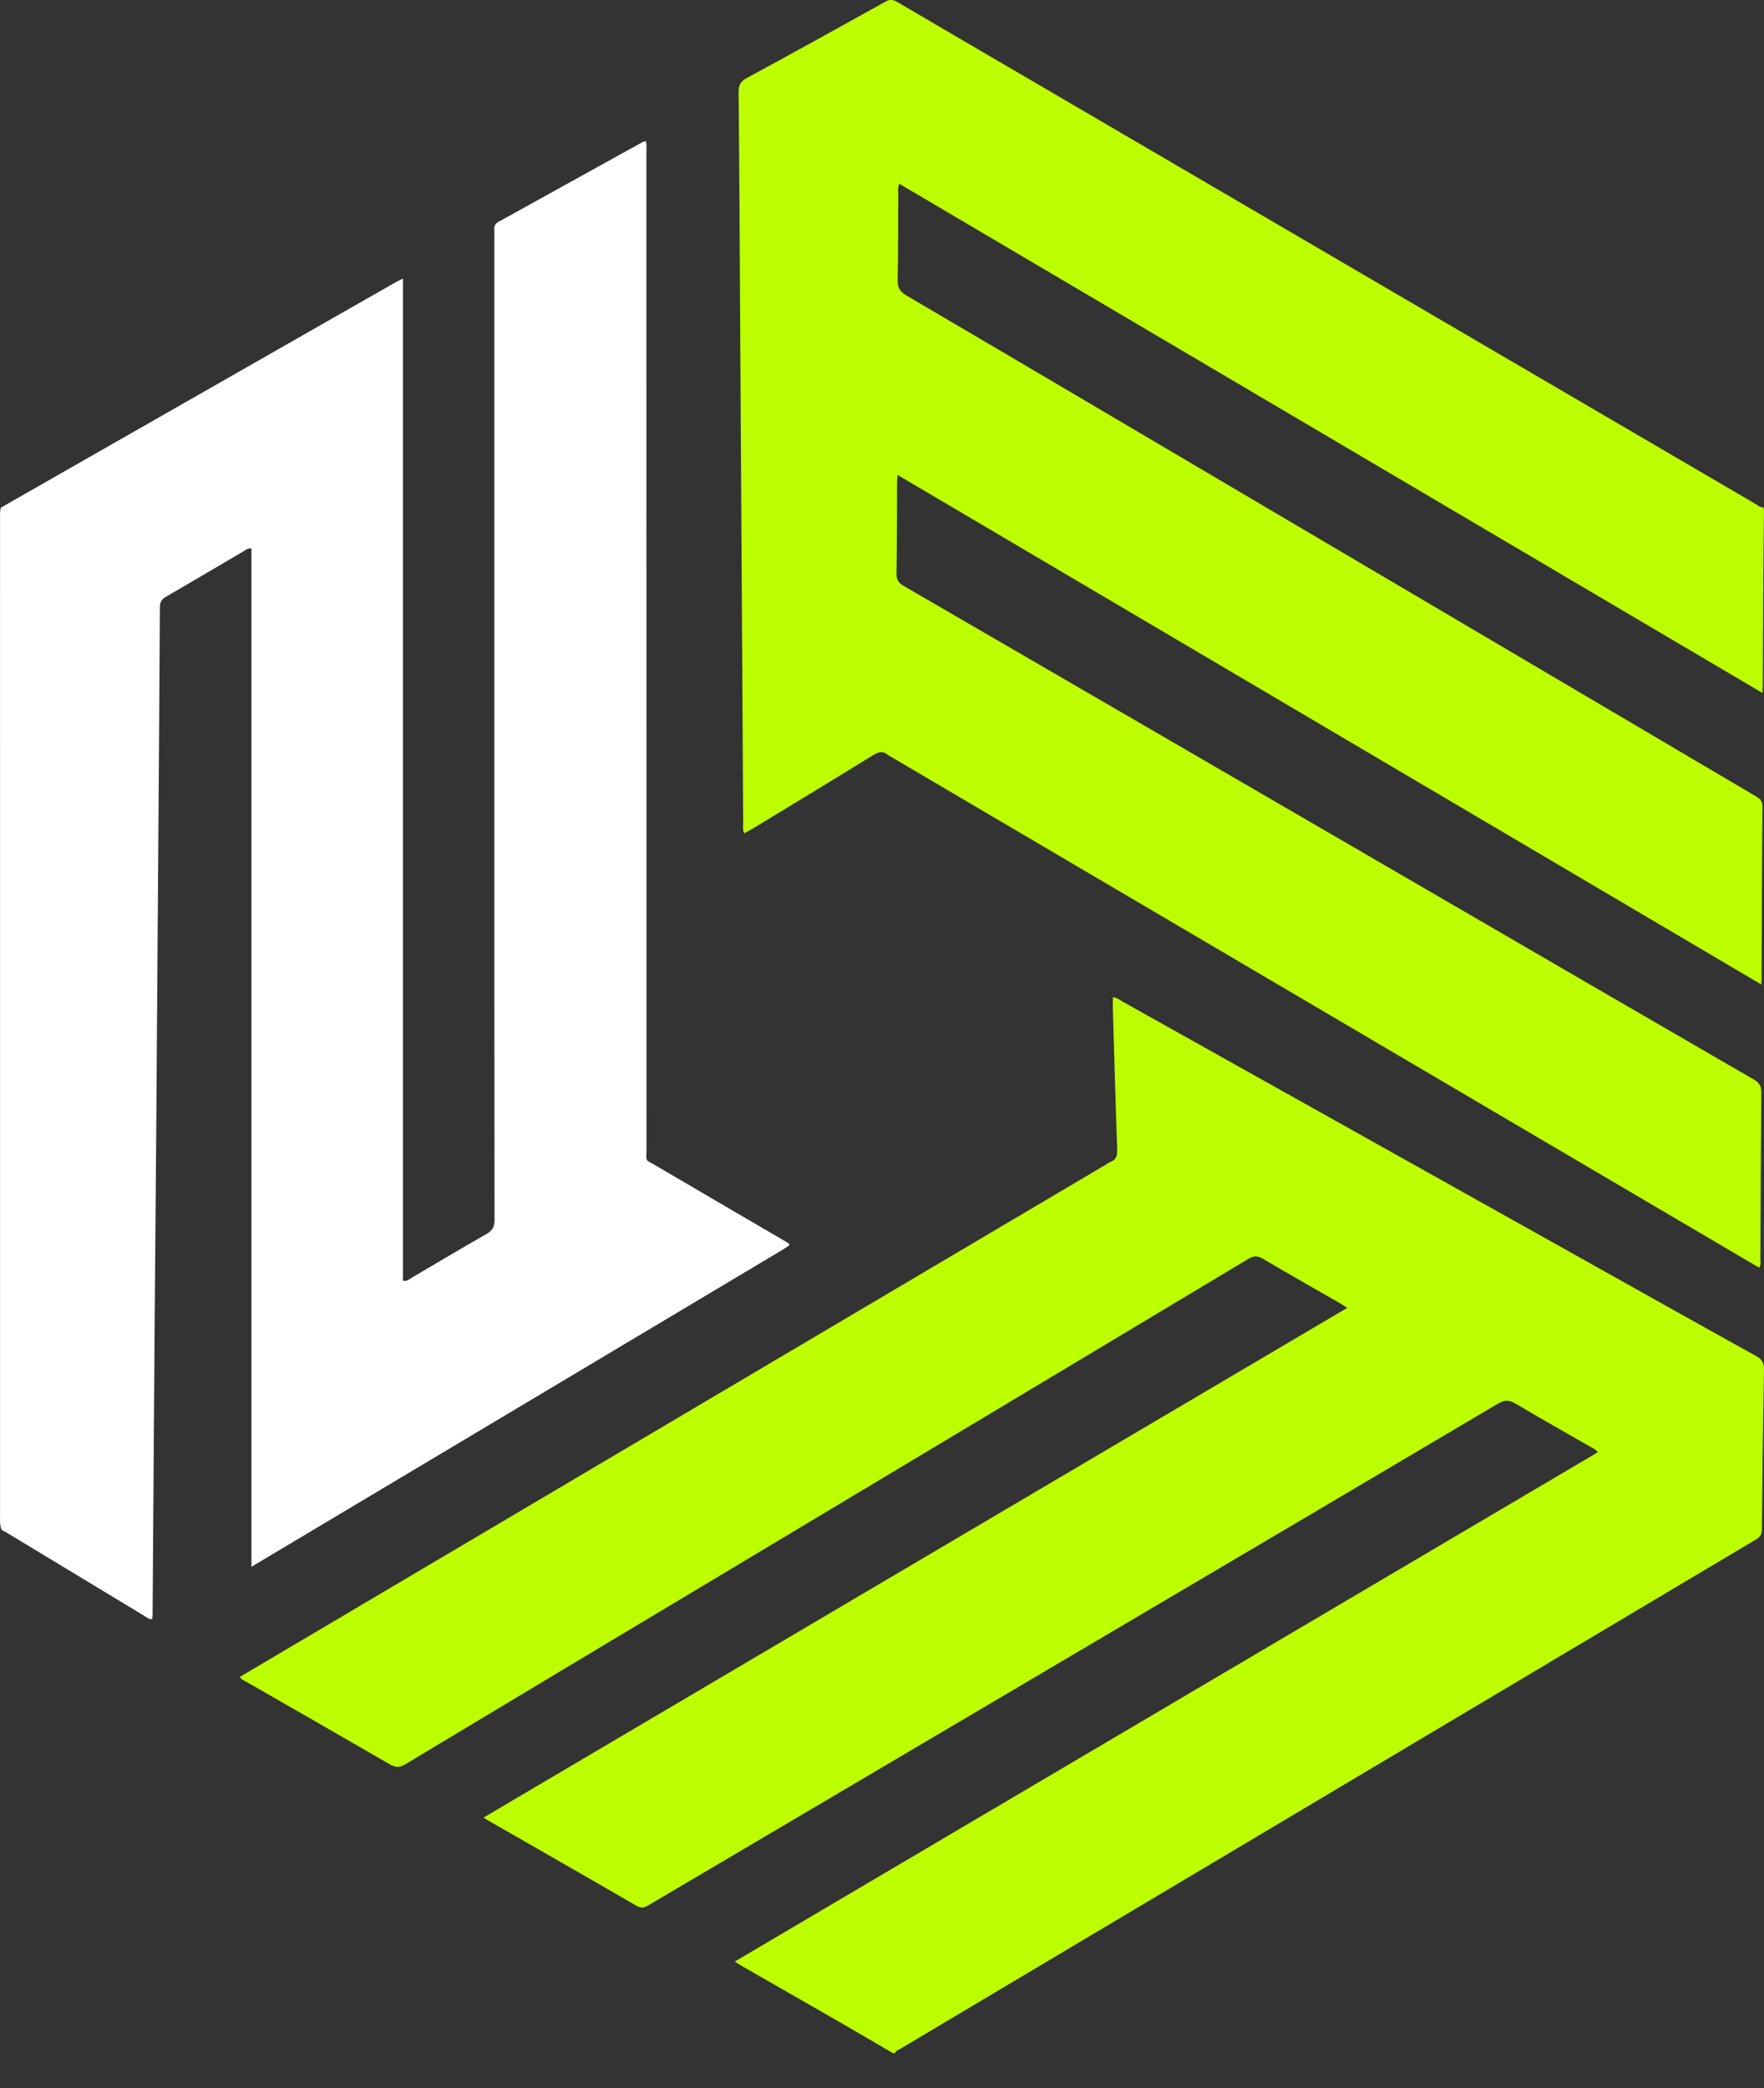
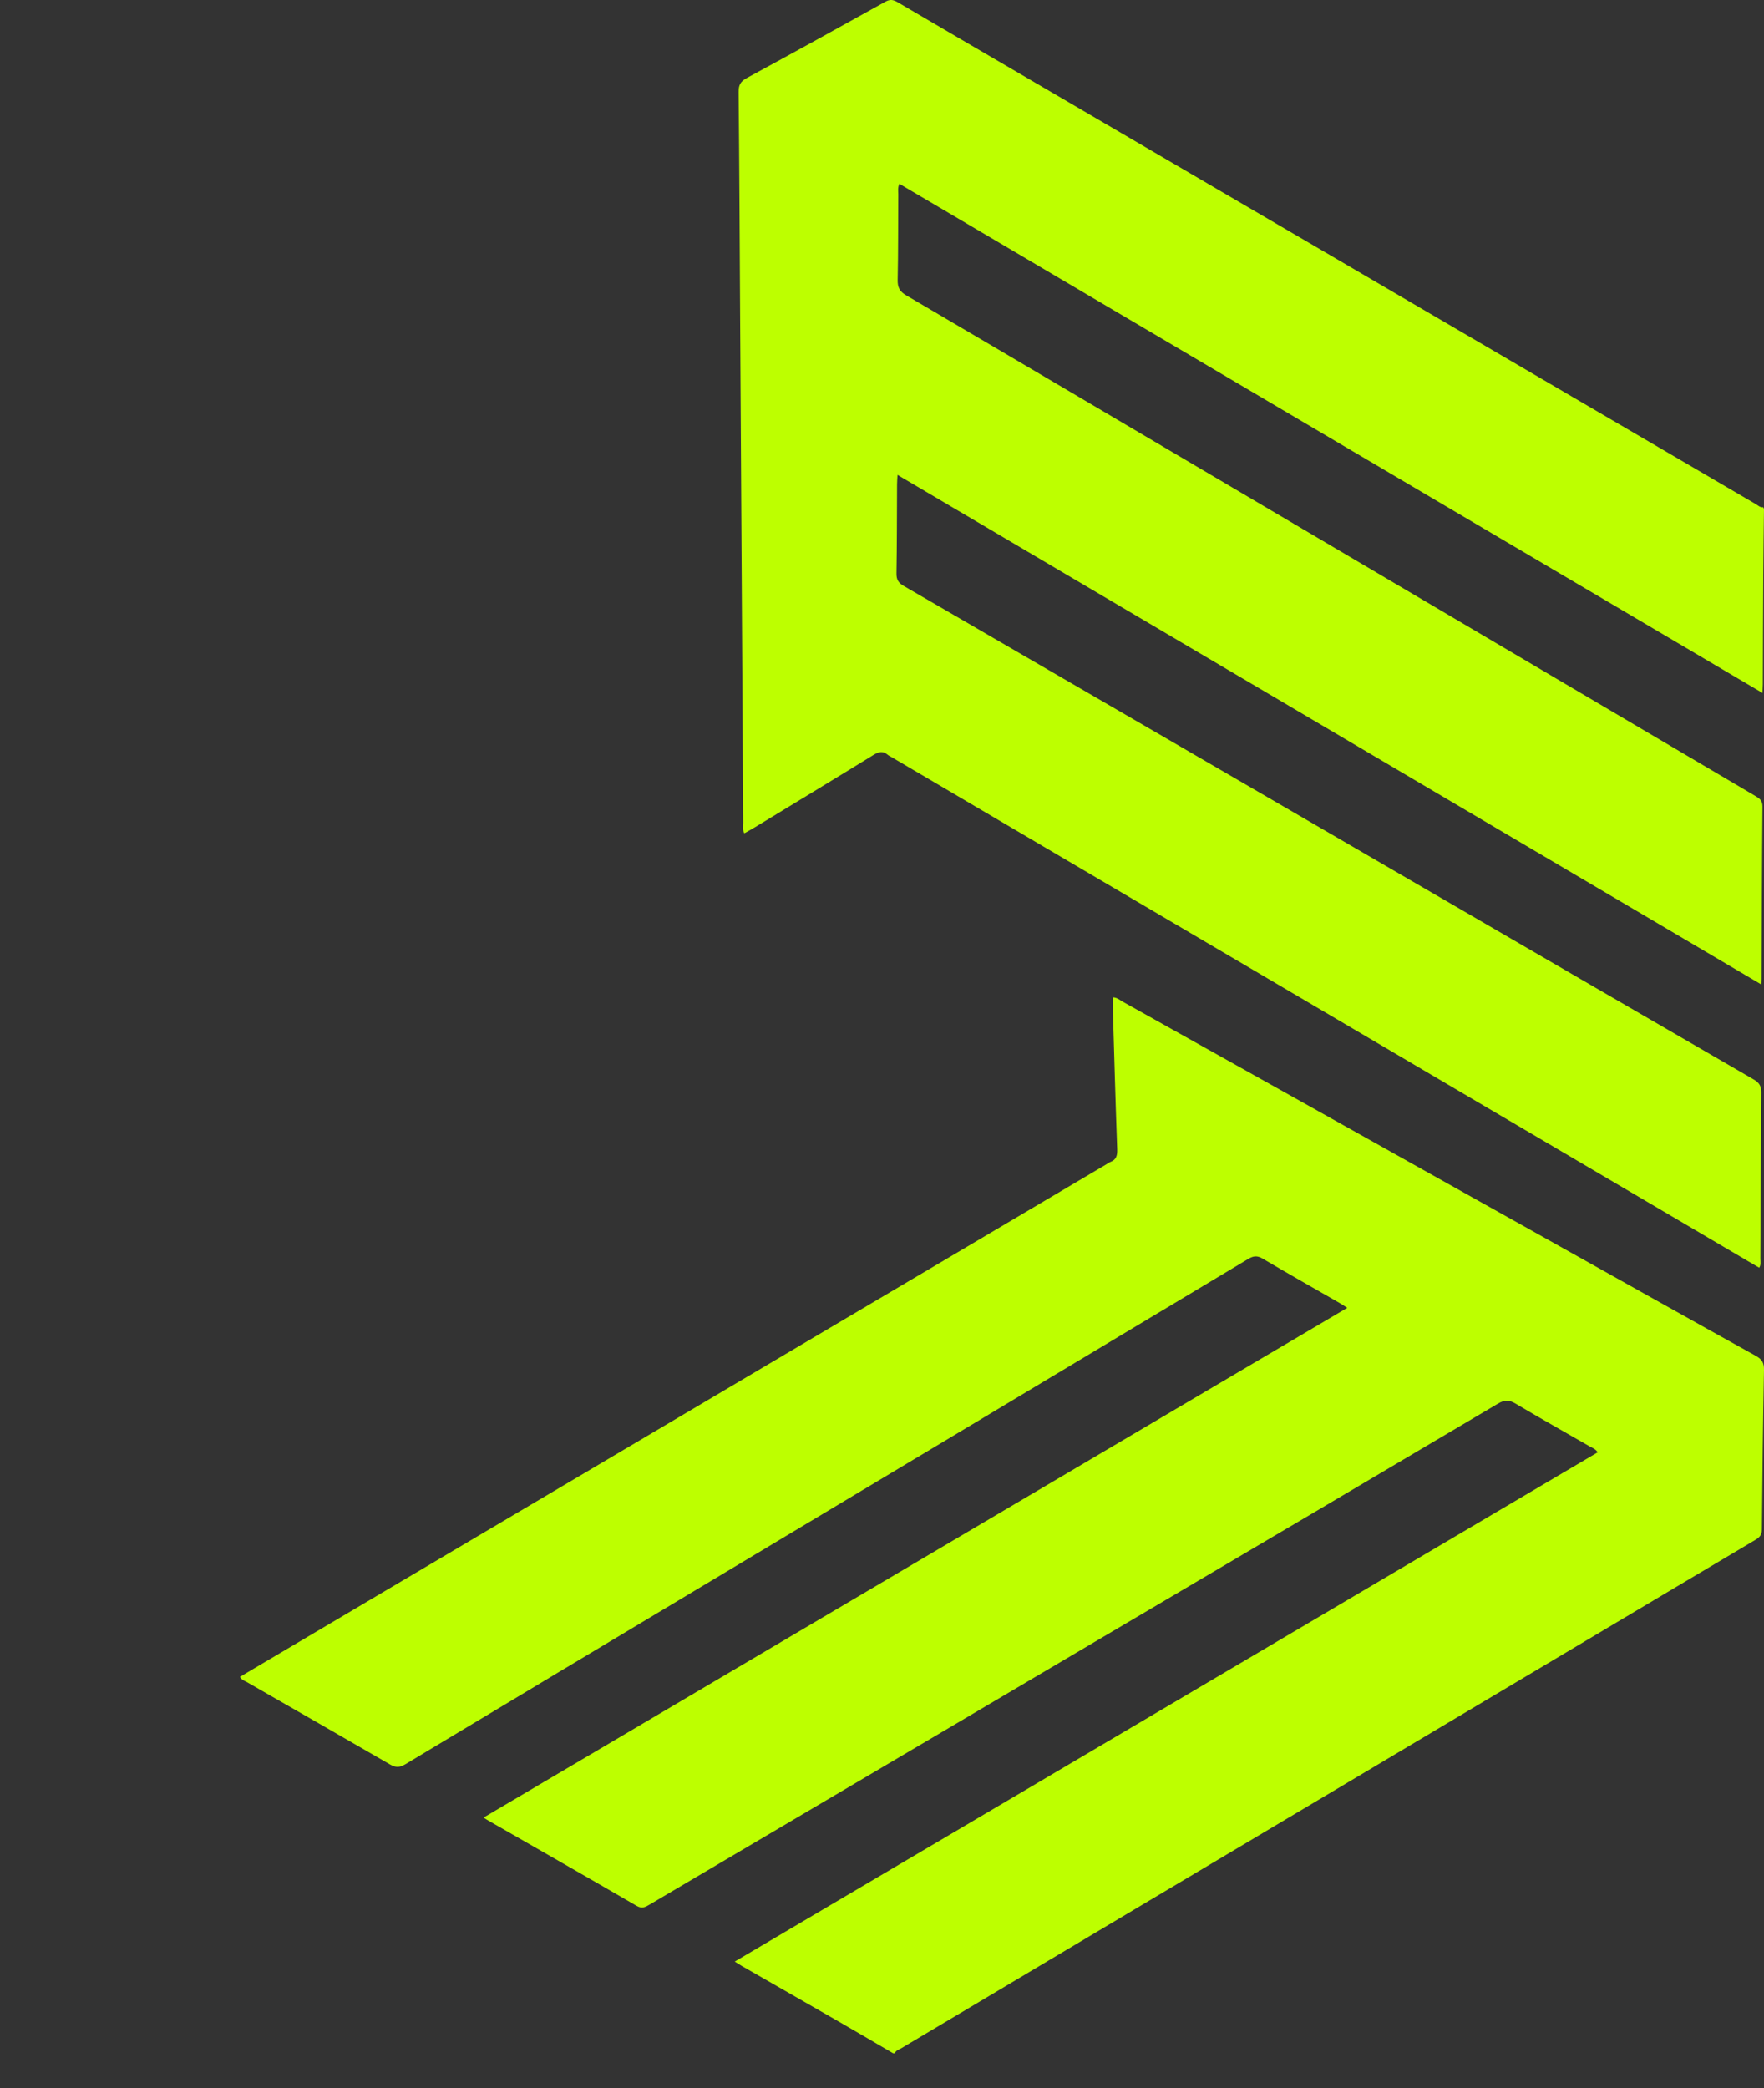
<svg xmlns="http://www.w3.org/2000/svg" width="49" height="58" viewBox="0 0 49 58" fill="none">
  <rect x="0" y="0" width="49" height="58" fill="#333333" stroke="none" />
  <g id="Group 1171275300">
    <g id="Group 5">
      <g id="Vector">
        <path d="M24.808 57.031C24.272 56.718 23.737 56.404 23.199 56.094C22.337 55.598 21.474 55.105 20.611 54.61C20.554 54.578 20.499 54.541 20.409 54.485C28.413 49.762 36.396 45.051 44.382 40.339C44.315 40.241 44.224 40.213 44.146 40.169C43.465 39.775 42.777 39.391 42.101 38.988C41.923 38.882 41.796 38.877 41.613 38.986C38.198 41.01 34.778 43.026 31.359 45.044C26.92 47.663 22.48 50.283 18.041 52.904C17.925 52.972 17.833 53.024 17.685 52.938C16.316 52.143 14.942 51.359 13.569 50.571C13.533 50.551 13.499 50.528 13.432 50.485C21.434 45.763 29.416 41.053 37.424 36.327C37.337 36.272 37.272 36.227 37.205 36.189C36.494 35.78 35.779 35.377 35.073 34.959C34.922 34.87 34.816 34.882 34.672 34.969C29.782 37.903 24.89 40.833 19.999 43.763C17.084 45.509 14.168 47.254 11.256 49.006C11.099 49.1 10.989 49.099 10.833 49.009C9.514 48.244 8.19 47.488 6.868 46.728C6.799 46.688 6.714 46.666 6.665 46.577C6.765 46.517 6.864 46.457 6.964 46.399C14.889 41.711 22.814 37.023 30.739 32.336C30.774 32.315 30.808 32.288 30.846 32.274C31.015 32.21 31.039 32.087 31.033 31.917C30.987 30.624 30.951 29.331 30.913 28.038C30.91 27.93 30.913 27.822 30.913 27.704C31.025 27.703 31.1 27.774 31.182 27.82C35.195 30.065 39.208 32.312 43.22 34.558C45.071 35.594 46.92 36.633 48.775 37.662C48.943 37.755 49.004 37.854 49 38.048C48.972 39.525 48.954 41.003 48.942 42.48C48.941 42.631 48.88 42.701 48.763 42.77C47.487 43.526 46.213 44.287 44.938 45.045C38.301 48.996 31.663 52.946 25.026 56.898C24.965 56.934 24.885 56.951 24.858 57.031L24.808 57.031Z" fill="#BDFF00" />
        <path d="M49 14.132C48.993 14.756 48.983 15.381 48.98 16.006C48.974 17.007 48.972 18.008 48.968 19.009C48.967 19.076 48.963 19.142 48.958 19.248C40.953 14.526 32.97 9.817 24.983 5.106C24.932 5.213 24.952 5.307 24.952 5.397C24.946 6.189 24.952 6.982 24.935 7.774C24.931 7.983 24.989 8.096 25.173 8.204C28.596 10.214 32.014 12.233 35.433 14.25C39.873 16.869 44.313 19.488 48.754 22.106C48.869 22.174 48.959 22.23 48.958 22.402C48.943 23.995 48.939 25.589 48.932 27.182C48.932 27.224 48.929 27.265 48.925 27.345C40.922 22.624 32.939 17.915 24.931 13.191C24.925 13.296 24.919 13.374 24.918 13.452C24.914 14.278 24.916 15.104 24.902 15.93C24.899 16.106 24.961 16.193 25.107 16.277C30.039 19.138 34.969 22.003 39.899 24.867C42.837 26.574 45.774 28.282 48.715 29.984C48.873 30.075 48.927 30.173 48.925 30.354C48.911 31.889 48.907 33.424 48.899 34.959C48.899 35.04 48.921 35.125 48.868 35.212C48.768 35.153 48.667 35.096 48.568 35.037C40.633 30.367 32.697 25.698 24.762 21.028C24.726 21.007 24.687 20.99 24.656 20.963C24.518 20.846 24.4 20.886 24.256 20.974C23.162 21.649 22.062 22.314 20.964 22.982C20.873 23.038 20.778 23.088 20.676 23.146C20.619 23.048 20.645 22.947 20.644 22.852C20.615 18.222 20.588 13.592 20.56 8.963C20.548 6.827 20.538 4.692 20.517 2.556C20.515 2.362 20.571 2.261 20.741 2.169C22.03 1.469 23.315 0.76 24.596 0.046C24.727 -0.027 24.817 -0.007 24.934 0.061C26.213 0.813 27.495 1.56 28.776 2.309C35.443 6.208 42.11 10.107 48.778 14.006C48.839 14.041 48.893 14.103 48.976 14.088C48.984 14.102 48.992 14.117 49 14.132Z" fill="#BDFF00" />
-         <path d="M0.045 42.495C-0.014 42.351 0.002 42.2 0.002 42.05C0.001 33.633 0.001 25.215 0.001 16.798C0.001 15.997 0.001 15.196 0.002 14.395C0.002 14.296 -0.007 14.195 0.028 14.098C3.317 12.22 6.605 10.343 9.894 8.465C10.247 8.264 10.599 8.062 10.952 7.862C11.022 7.822 11.095 7.787 11.194 7.736V35.572C11.309 35.601 11.369 35.53 11.436 35.49C12.13 35.085 12.819 34.67 13.518 34.273C13.687 34.177 13.737 34.069 13.737 33.879C13.731 29.705 13.732 25.53 13.732 21.356C13.732 16.431 13.732 11.505 13.732 6.579C13.732 6.512 13.738 6.445 13.731 6.379C13.721 6.275 13.759 6.211 13.852 6.159C15.194 5.418 16.534 4.675 17.875 3.932C17.888 3.925 17.907 3.929 17.942 3.926C17.97 4.018 17.956 4.116 17.956 4.211C17.957 13.436 17.956 22.661 17.958 31.886C17.958 32.306 17.891 32.184 18.258 32.399C19.408 33.076 20.561 33.747 21.713 34.42C21.784 34.462 21.854 34.505 21.919 34.544C21.922 34.561 21.925 34.569 21.924 34.575C21.923 34.583 21.92 34.593 21.914 34.597C21.86 34.635 21.805 34.673 21.749 34.707C16.84 37.638 11.931 40.568 6.984 43.52V15.237C6.881 15.219 6.832 15.273 6.778 15.305C6.056 15.728 5.336 16.156 4.612 16.575C4.49 16.645 4.441 16.722 4.441 16.868C4.429 19.222 4.411 21.576 4.394 23.929C4.376 26.467 4.358 29.004 4.339 31.542C4.325 33.311 4.308 35.081 4.295 36.85C4.276 39.505 4.258 42.159 4.239 44.813C4.239 44.863 4.234 44.912 4.23 44.973C4.123 44.983 4.057 44.912 3.985 44.868C2.721 44.106 1.459 43.341 0.197 42.578C0.148 42.548 0.096 42.523 0.045 42.495Z" fill="white" />
      </g>
    </g>
  </g>
</svg>